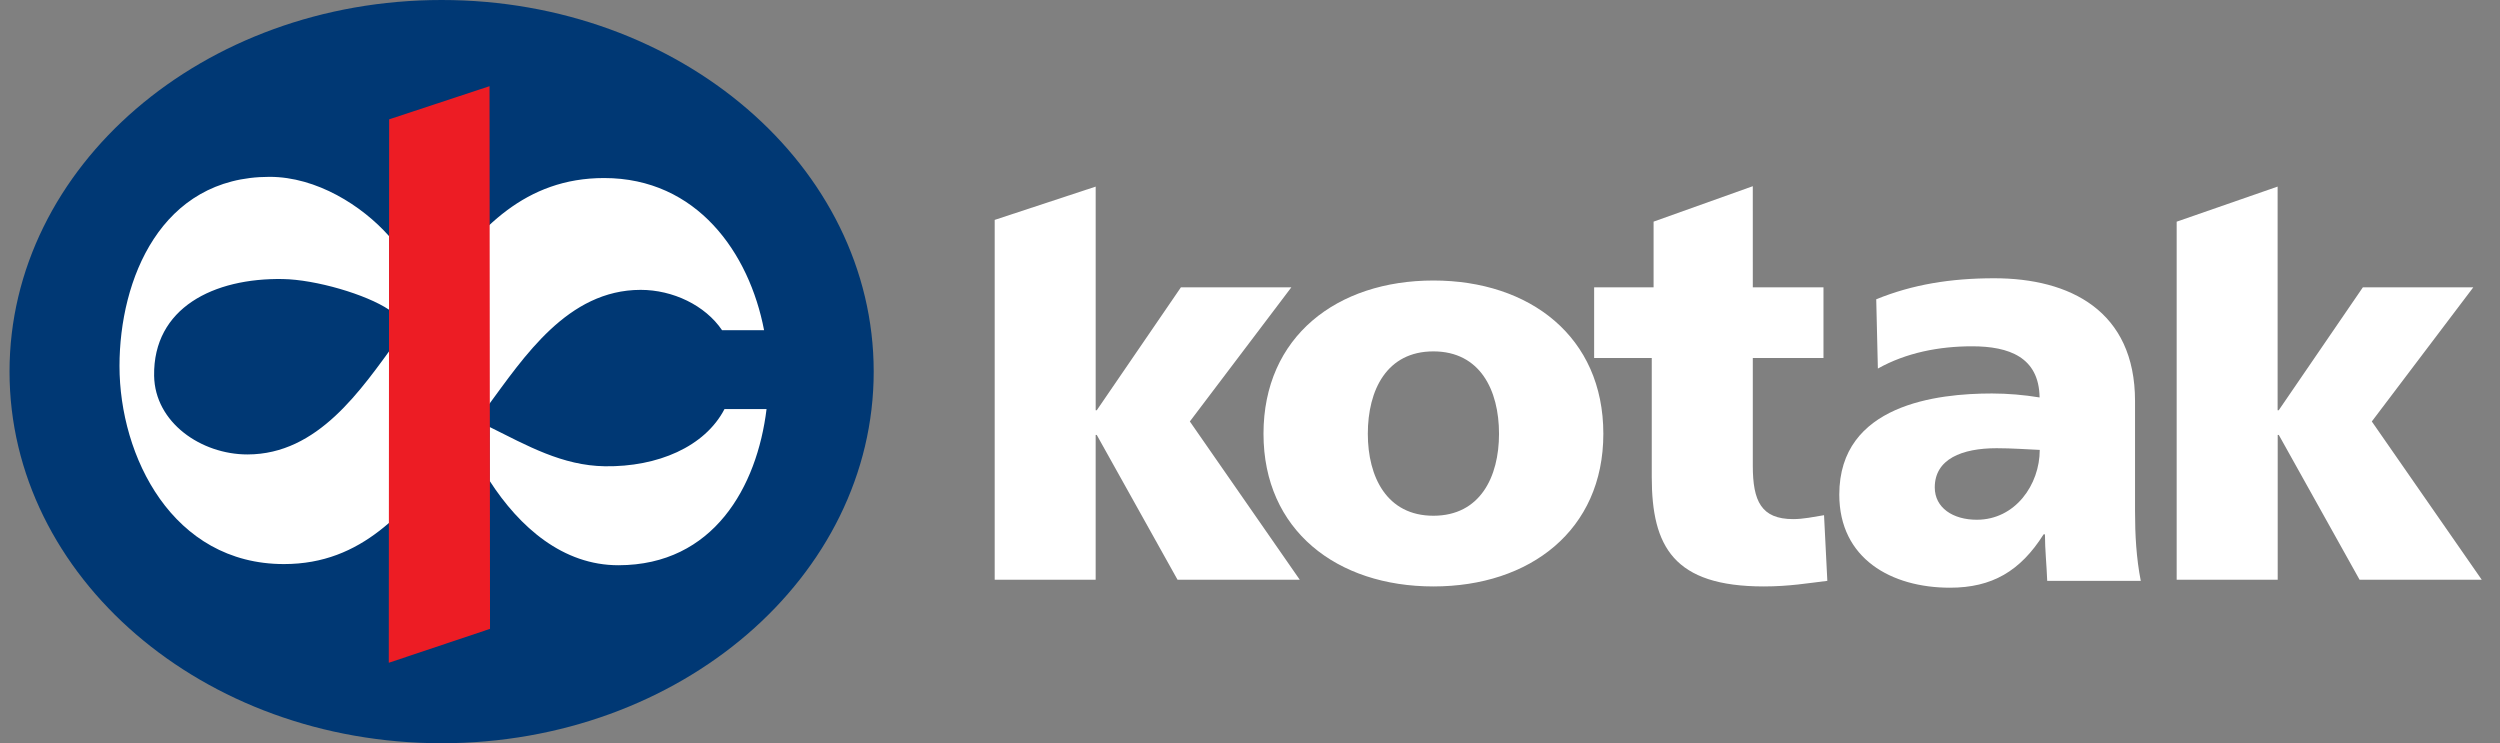
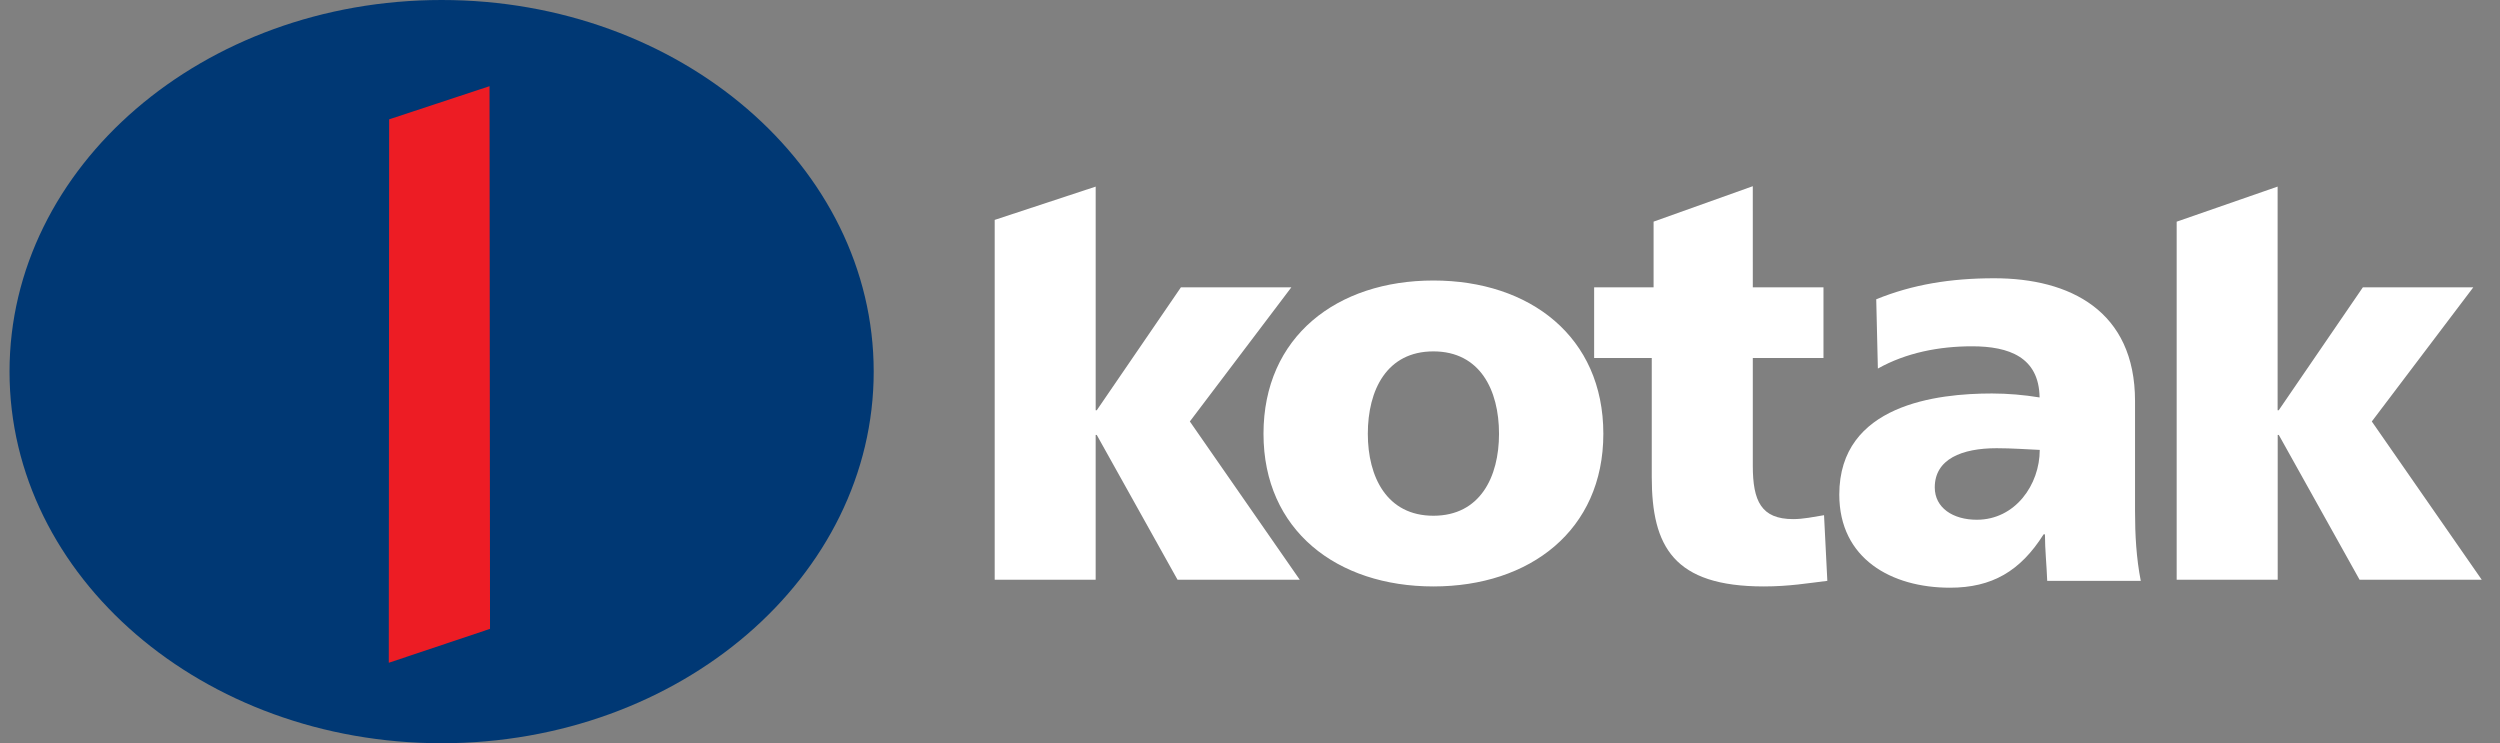
<svg xmlns="http://www.w3.org/2000/svg" width="148" height="44" viewBox="0 0 148 44" fill="none">
  <rect x="0" y="0" width="148" height="44" fill="#808080" stroke="none" />
  <g clip-path="url(#clip0_523_3862)">
    <path fill-rule="evenodd" clip-rule="evenodd" d="M0.564 22C0.564 9.851 12.016 0 26.144 0C40.272 0 51.723 9.851 51.723 22C51.723 34.149 40.271 44 26.144 44C12.017 44 0.564 34.151 0.564 22Z" fill="#003874" />
    <path fill-rule="evenodd" clip-rule="evenodd" d="M84.857 34.717C90.568 34.717 94.918 31.396 94.918 25.68C94.918 19.933 90.568 16.606 84.857 16.606C79.149 16.606 74.799 19.924 74.799 25.68C74.799 31.396 79.148 34.717 84.857 34.717ZM84.857 30.532C82.102 30.532 80.975 28.24 80.975 25.68C80.975 23.087 82.097 20.802 84.857 20.802C87.617 20.802 88.742 23.092 88.742 25.68C88.742 28.24 87.62 30.532 84.857 30.532ZM94.369 21.195H97.784V28.24C97.784 32.357 99.079 34.717 104.421 34.717C105.916 34.717 107.046 34.522 108.178 34.386L107.983 30.499C107.386 30.598 106.755 30.731 106.158 30.731C104.265 30.731 103.766 29.668 103.766 27.575V21.195H107.95V17.009H103.766L103.765 11.023L97.892 13.121V17.009H94.373V21.195M128.864 34.32H134.84V25.748H134.905L139.687 34.32H146.919L140.411 24.951L146.419 17.01H139.881L134.901 24.286H134.835V11.046L128.859 13.123V34.325" fill="white" />
    <path fill-rule="evenodd" clip-rule="evenodd" d="M58.885 34.32H64.863V25.749H64.928L69.71 34.32H76.946L70.439 24.951L76.447 17.011H69.909L64.929 24.287H64.864V11.047L58.886 13.018V34.32M126.736 34.401C126.466 33.023 126.394 31.644 126.394 30.265V23.742C126.394 18.395 122.529 16.473 118.061 16.473C115.474 16.473 113.222 16.842 111.073 17.717L111.17 21.819C112.848 20.878 114.798 20.501 116.746 20.501C118.931 20.501 120.71 21.141 120.744 23.529C119.811 23.375 118.868 23.297 117.923 23.294C114.703 23.294 108.886 23.934 108.886 29.28C108.886 33.079 111.977 34.792 115.437 34.792C117.923 34.792 119.602 33.817 120.981 31.633H121.061C121.061 32.54 121.161 33.448 121.195 34.389H126.741L126.736 34.401ZM114.538 28.854C114.538 27.172 116.151 26.534 118.2 26.534C119.107 26.534 119.982 26.601 120.753 26.634C120.753 28.686 119.309 30.769 117.026 30.769C115.614 30.769 114.538 30.063 114.538 28.854Z" fill="white" />
-     <path fill-rule="evenodd" clip-rule="evenodd" d="M45.38 24.215C44.822 28.811 42.245 33.454 36.616 33.462C33.33 33.468 30.763 31.218 28.985 28.465V25.277C31.209 26.381 33.289 27.567 35.811 27.603C38.919 27.649 41.729 26.454 42.891 24.215H45.38L45.38 24.215ZM26.564 27.101C23.982 30.213 21.486 33.393 16.811 33.393C10.207 33.393 7.074 27.008 7.074 21.67C7.074 16.541 9.522 10.469 15.956 10.469C18.747 10.469 21.433 12.175 23.034 13.98L23.029 18.334C21.691 17.434 18.695 16.55 16.738 16.519C12.659 16.45 9.062 18.219 9.124 22.246C9.167 25.018 11.914 26.903 14.647 26.903C18.832 26.903 21.368 23.079 23.487 20.177C24.337 19.069 25.177 17.954 26.007 16.831C28.361 13.542 31.085 10.54 35.76 10.54C41.268 10.54 44.36 14.979 45.234 19.549H42.746C41.746 18.067 39.822 17.16 37.928 17.16C33.6 17.16 31.015 21.141 28.851 24.072L26.558 27.101" fill="white" />
    <path d="M28.98 5.102L23.037 7.065L23.016 39.236L29.009 37.228L28.98 5.102Z" fill="#ED1C24" />
  </g>
  <defs>
    <clipPath id="clip0_523_3862">
      <rect width="147.006" height="44" fill="white" transform="translate(0.238)" />
    </clipPath>
  </defs>
</svg>